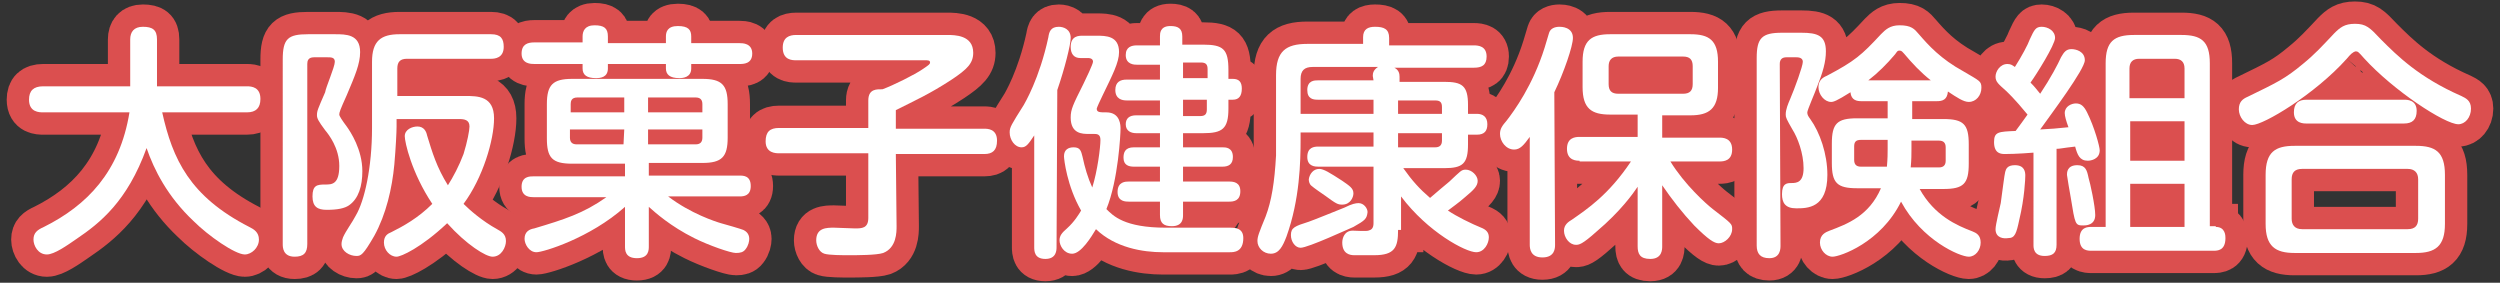
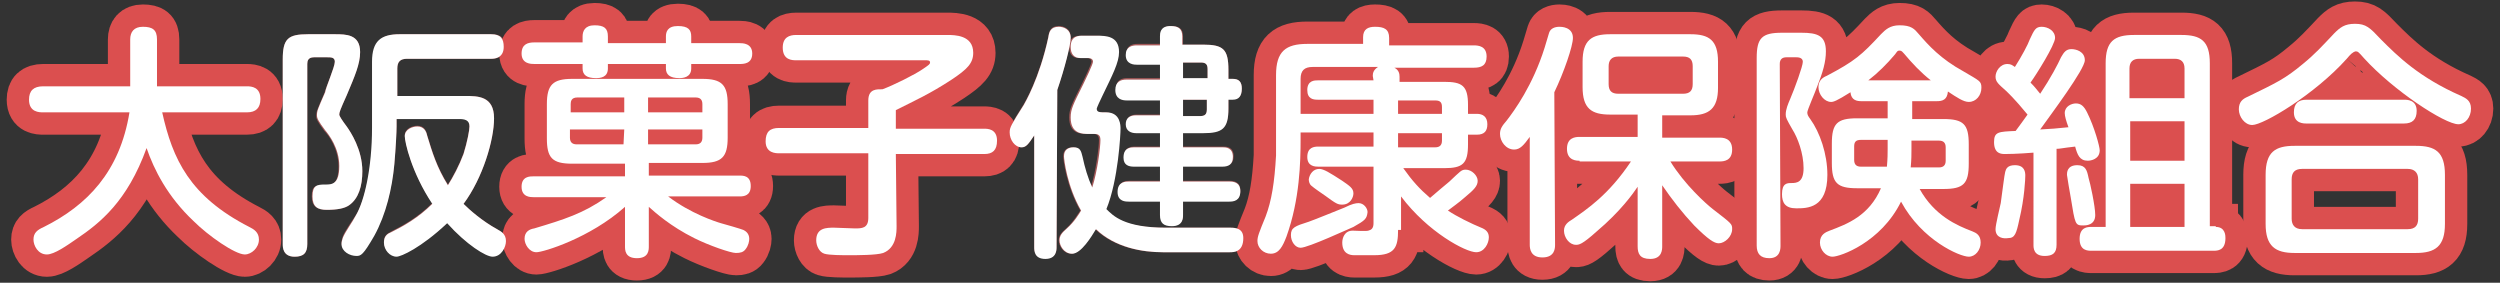
<svg xmlns="http://www.w3.org/2000/svg" version="1.1" id="レイヤー_1" x="0px" y="0px" viewBox="0 0 336 38" style="enable-background:new 0 0 336 38;" xml:space="preserve">
  <rect x="0" y="0" width="336" height="38" fill="#333333" stroke="none" />
  <style type="text/css">
	.st0{fill:#A55858;}
	.st1{fill:#DB4F4F;stroke:#DB4F4F;stroke-width:6;stroke-miterlimit:10;}
	.st2{fill:#FFFFFF;}
</style>
  <g>
    <path class="st0" d="M5.8,15.1c-0.5,0-1.9,0-1.9-1.7c0-1.2,0.6-1.8,1.9-1.8h11.7V5.3c0-1,0.5-1.7,1.7-1.7c1.3,0,2,0.4,2,1.7v6.3   h12.1c0.6,0,1.9,0.1,1.9,1.7c0,1.2-0.6,1.8-1.9,1.8H21.8c1.4,6.3,3.7,11.3,11.7,15.4c0.6,0.3,1.3,0.7,1.3,1.7c0,1.1-1,2-1.9,2   c-1.3,0-4.9-2.5-6.9-4.5c-3.5-3.3-5.3-6.9-6.3-9.8C17,27.1,13.3,30,10.2,32.2c-1.3,0.9-3,2.1-4,2.1c-1.2,0-1.9-1.2-1.9-2   c0-0.9,0.5-1.3,1.4-1.7c5.8-2.9,10.2-7.4,11.5-15.4L5.8,15.1L5.8,15.1z" />
    <path class="st0" d="M38,8c0-2.8,0.7-3.4,3.4-3.4H45c1.5,0,3.4,0,3.4,2.4c0,1.5-0.7,3.2-1.8,5.8c-0.9,2-1,2.3-1,2.6   c0,0.2,0.4,0.8,1,1.6c0.5,0.7,2.1,3.1,2.1,6c0,2-0.5,3.7-1.8,4.6c-0.6,0.4-1.5,0.6-3,0.6c-1.2,0-2-0.4-2-1.8c0-1.5,0.6-1.5,1.7-1.5   c0.9,0,1.9,0,1.9-2.5c0-2.4-1.3-4.2-1.9-4.8c-0.9-1.2-1.1-1.6-1.1-2c0-0.6,0.1-0.8,1.1-3.1C43.8,11.7,45,9,45,8.3   c0-0.6-0.5-0.6-1-0.6h-1.8c-0.8,0-0.9,0.5-0.9,0.9v24.2c0,1.2-0.5,1.7-1.7,1.7c-1.6,0-1.6-1.3-1.6-1.7C38,32.9,38,8,38,8z    M62.5,12.9c1.8,0,3.9,0,3.9,3c0,2.9-1.5,8-4.1,11.5c0.8,0.8,2.5,2.3,4.5,3.4c0.5,0.3,1.2,0.6,1.2,1.5c0,0.8-0.6,2.1-1.8,2.1   c-0.9,0-3.5-1.6-6.1-4.5c-3.5,3.3-6.2,4.5-6.8,4.5c-0.9,0-1.7-0.9-1.7-1.9c0-0.9,0.5-1.1,1-1.4c1.6-0.8,3.6-1.9,5.5-3.8   c-2.8-4.2-3.7-8.3-3.7-9.1c0-0.9,1-1.3,1.7-1.3c0.9,0,1.2,0.7,1.3,1.2c0.7,2.3,1.3,4.3,2.8,6.7c0.7-1.1,1.5-2.6,2.1-4.2   c0.5-1.6,0.8-3.2,0.8-3.7c0-0.9-0.7-1-1.4-1h-8.4v1c0,0.7-0.1,2.8-0.3,5c-0.3,3.2-1.1,6.7-2.7,9.6c-1.5,2.6-1.8,2.7-2.4,2.7   c-0.9,0-2-0.6-2-1.6c0-0.3,0.1-0.6,0.2-0.9c0.4-0.9,1.3-2.1,1.8-2.9c1.2-2,2.2-6.5,2.2-11.9V8.3c0-2.8,1.2-3.7,3.7-3.7h12.3   c1.3,0,1.7,0.6,1.7,1.7c0,1.5-1.2,1.6-1.7,1.6H54.7c-0.9,0-1.3,0.4-1.3,1.3v3.7H62.5z" />
    <path class="st0" d="M87.1,23.5h12.3c0.5,0,1.5,0,1.5,1.4c0,1.3-0.9,1.4-1.5,1.4h-9.6c3,2.3,6.4,3.4,7.1,3.6c0.4,0.1,2.8,0.8,3,0.9   s0.8,0.4,0.8,1.2c0,0.3-0.1,0.9-0.5,1.4c-0.3,0.4-0.7,0.5-1.3,0.5c-0.7,0-3.6-1-5.6-2c-3.2-1.6-5.3-3.4-6.1-4.2V33   c0,0.5,0,1.5-1.6,1.5S84,33.4,84,33v-5.3c-4.7,4.2-11,6.1-11.9,6.1c-1,0-1.6-1.1-1.6-1.8c0-1,0.7-1.3,1.3-1.4c4-1.2,6.6-2,9.7-4.2   h-9.8c-0.4,0-1.6,0-1.6-1.4s1.1-1.4,1.6-1.4H84V22h-7.1c-2.7,0-3.4-0.8-3.4-3.4V14c0-2.6,0.8-3.4,3.4-3.4h17.5   c2.6,0,3.4,0.8,3.4,3.4v4.5c0,2.6-0.8,3.4-3.4,3.4h-7.2L87.1,23.5L87.1,23.5z M78.3,4.9c0-0.7,0.3-1.5,1.6-1.5   c1.3,0,1.8,0.4,1.8,1.5v0.9h7.8V4.9c0-0.6,0.2-1.4,1.6-1.4c1.3,0,1.8,0.5,1.8,1.4v0.9h6.5c0.4,0,1.7,0,1.7,1.4s-1.2,1.4-1.7,1.4   h-6.5v0.6c0,1.2-1.1,1.3-1.6,1.3c-1.3,0-1.8-0.5-1.8-1.3V8.6h-7.8v0.6c0,1.2-1,1.3-1.6,1.3c-1.2,0-1.8-0.4-1.8-1.3V8.6h-6.5   c-0.4,0-1.7,0-1.7-1.4c0-1.3,0.9-1.5,1.7-1.5h6.5V4.9L78.3,4.9z M83.9,15.1v-2h-6.3c-0.8,0-0.9,0.5-0.9,0.9v1.1H83.9L83.9,15.1z    M83.9,17.4h-7.3v1.1c0,0.6,0.3,0.9,0.9,0.9h6.3C83.9,19.4,83.9,17.4,83.9,17.4z M87.1,15.1h7.3V14c0-0.5-0.2-0.9-0.9-0.9h-6.4   V15.1z M87.1,17.4v2h6.4c0.6,0,0.9-0.3,0.9-0.9v-1.1H87.1L87.1,17.4z" />
    <path class="st0" d="M120.5,30.4c0,0.8,0,2.9-1.8,3.6c-0.9,0.3-3.4,0.3-4.7,0.3c-0.7,0-2.6,0-3.2-0.2c-0.7-0.2-1.1-1.1-1.1-1.8   c0-1.7,1.4-1.7,2.4-1.7c0.1,0,2.5,0.1,2.8,0.1c0.9,0,1.8,0,1.8-1.4v-8.7h-12c-0.4,0-1.8,0-1.8-1.6c0-1.3,0.6-1.8,1.8-1.8h12v-3.7   c0-1.6,1.2-1.5,1.9-1.5c1.3-0.5,4.4-2.1,5.4-2.7c0.9-0.6,1-0.7,1-0.9c0-0.3-0.3-0.3-0.7-0.3H107c-0.5,0-1.8,0-1.8-1.6   c0-1.4,0.9-1.7,1.8-1.7h20.3c1,0,3.5,0,3.5,2.4c0,1.3-0.8,2.2-2.9,3.6c-2.9,1.9-4.9,2.8-7.5,4.1v2.5h11.9c0.4,0,1.8,0,1.8,1.6   c0,1.3-0.6,1.8-1.8,1.8h-11.9L120.5,30.4L120.5,30.4z" />
    <path class="st0" d="M142,33.2c0,0.4,0,1.5-1.5,1.5s-1.5-1.1-1.5-1.5v-15c-0.8,1.2-1.1,1.6-1.7,1.6c-0.9,0-1.6-1-1.6-2.1   c0-0.7,0.2-1,1.9-3.7c0.1-0.2,2.1-3.5,3.3-9.1c0.1-0.7,0.3-1.4,1.4-1.4c0.6,0,1.6,0.3,1.6,1.5c0,0.9-0.8,4.1-1.8,7L142,33.2   L142,33.2z M165.3,30.6c0.8,0,1.8,0.1,1.8,1.4c0,1.9-1.3,1.9-1.9,1.9h-9c-2.7,0-6.4-0.6-9-3.1c-0.6,1-2,3.3-3.2,3.3   c-1.1,0-1.7-1.1-1.7-1.8c0-0.6,0.3-1,1-1.6c1-0.9,1.6-2,1.9-2.4c-1.9-3.3-2.3-6.9-2.3-7.3c0-0.9,0.6-1.2,1.3-1.2   c0.9,0,1,0.5,1.1,1.3c0.3,1.4,0.7,2.8,1.3,4.1c0.7-2.2,1.1-5.4,1.1-6.4c0-0.8-0.5-0.8-0.9-0.8h-0.7c-0.8,0-2.4,0-2.4-2.2   c0-1.1,0.3-1.7,1.7-4.5c0.3-0.6,1.3-2.7,1.3-3s-0.2-0.5-0.7-0.5h-1c-0.9,0-1.3-0.6-1.3-1.5c0-1.5,1.1-1.5,1.6-1.5h1.9   c1.1,0,3,0,3,2.2c0,1.4-0.9,3.1-2.2,5.8c-0.3,0.6-0.8,1.6-0.8,1.8c0,0.5,0.4,0.5,1.3,0.5c1.9,0,1.9,1.7,1.9,2.2   c0,0.7-0.3,6.9-1.9,10.8c0.9,0.9,2.4,2.5,8,2.5L165.3,30.6L165.3,30.6z M161.7,6c2.7,0,3.4,0.6,3.4,3.4v1.2h0.6   c0.8,0,1.2,0.4,1.2,1.3c0,1-0.4,1.4-1.2,1.4h-0.6v1.2c0,2.7-0.8,3.3-3.4,3.3H159v1.9h5.4c0.4,0,1.4,0,1.4,1.3c0,1-0.6,1.3-1.4,1.3   H159v2h6.2c0.6,0,1.5,0.1,1.5,1.3c0,1.3-0.9,1.4-1.5,1.4H159v1.8c0,0.4,0,1.5-1.4,1.5c-1.1,0-1.6-0.4-1.6-1.5V27h-4.2   c-0.4,0-1.5,0-1.5-1.3c0-1.4,1.1-1.4,1.5-1.4h4.2v-2h-3.5c-0.7,0-1.4-0.2-1.4-1.2c0-0.7,0.2-1.4,1.4-1.4h3.5v-1.9h-3.2   c-0.7,0-1.4-0.3-1.4-1.2c0-0.8,0.5-1.2,1.4-1.2h3.2v-2.1h-4.5c-0.6,0-1.5-0.2-1.5-1.4c0-1.1,0.7-1.4,1.5-1.4h4.5v-2h-3.1   c-0.3,0-1.5,0-1.5-1.3c0-1.1,0.8-1.3,1.5-1.3h3.1v-1c0-0.4,0-1.4,1.4-1.4c1,0,1.6,0.3,1.6,1.4V6H161.7z M162.3,10.6V9.3   c0-0.6-0.2-0.9-0.9-0.9H159v2.2H162.3L162.3,10.6z M162.3,13.4H159v2.2h2.3c0.6,0,0.9-0.2,0.9-0.9v-1.3H162.3z" />
-     <path class="st0" d="M187.9,30.9c0,2.3-0.4,3.4-3.2,3.4H182c-0.6,0-1.6-0.2-1.6-1.6c0-0.6,0.3-1.6,1.4-1.6c0.3,0,1.9,0.1,2.1,0   c0.4-0.1,0.7-0.3,0.7-1v-7.6h-7.4c-0.4,0-1.4,0-1.4-1.3s0.9-1.4,1.4-1.4h7.4v-2h-9.8v0.9c0,3-0.1,8.1-1.9,13.1   c-0.5,1.3-1,2.3-2.1,2.3c-1,0-1.9-0.8-1.9-1.8c0-0.6,0.2-1.1,1.1-3.3c0.8-2.1,1.2-4.6,1.4-8.2c0-0.8,0-1.9,0-2.3V10   c0-3.2,1.3-4.2,4.2-4.2h7.5V5c0-1.1,0.7-1.4,1.6-1.4c1.2,0,1.9,0.3,1.9,1.5v1H198c0.6,0,1.7,0.1,1.7,1.5c0,1.2-0.7,1.5-1.7,1.5   h-10.7c0.6,0.3,0.7,0.8,0.7,1.2V11h6c2.4,0,3.2,0.5,3.2,3.1v1.2h1.2c0.8,0,1.4,0.4,1.4,1.4c0,0.9-0.4,1.4-1.4,1.4h-1.2v1.3   c0,2.6-0.7,3.2-3.2,3.2h-5.6c1.1,1.7,2.2,2.8,3.6,4c0.8-0.7,2.1-1.8,2.6-2.2c1.5-1.4,1.6-1.5,2.2-1.5c0.8,0,1.6,0.8,1.6,1.5   s-0.5,1.2-1.8,2.2c-0.9,0.8-1.8,1.4-2.3,1.8c1.2,0.8,3,1.6,4.7,2.4c0.6,0.3,0.8,0.7,0.8,1.2c0,0.8-0.6,2-1.7,2   c-1.4,0-6.5-2.7-10.1-7.5L187.9,30.9L187.9,30.9z M181.9,30.4c-0.5,0.2-6.1,2.8-7.1,2.8c-0.7,0-1.3-0.8-1.3-1.6   c0-1,0.5-1.2,2.4-1.8c0.6-0.2,3.8-1.5,4.8-1.9c1-0.5,1.4-0.6,1.9-0.6c0.7,0,1.2,0.7,1.2,1.2C183.7,29.4,183.5,29.6,181.9,30.4    M184.5,10.2c0-0.4,0.1-0.8,0.7-1.2h-8.9c-1.1,0-1.6,0.5-1.6,1.6v4.7h9.8v-1.9H177c-0.6,0-1.4-0.1-1.4-1.3c0-1.3,1-1.3,1.4-1.3h7.5   V10.2L184.5,10.2z M177.3,22.7c0.6,0,1.4,0.5,3.1,1.6c1,0.7,1.5,1,1.5,1.7c0,0.5-0.4,1.5-1.4,1.5c-0.6,0-0.8-0.1-2.3-1.2   c-0.3-0.2-1.6-1.1-1.8-1.3c-0.3-0.2-0.4-0.6-0.4-0.9C176,23.4,176.5,22.7,177.3,22.7 M193.8,15.3v-0.9c0-0.6-0.2-0.9-0.9-0.9h-5   v1.9L193.8,15.3L193.8,15.3z M193.8,17.9h-5.9v2h5c0.6,0,0.9-0.3,0.9-0.9V17.9L193.8,17.9z" />
    <path class="st0" d="M209,32.9c0,0.4,0,1.8-1.6,1.8s-1.7-1.2-1.7-1.8V18.4c-0.8,1.1-1.3,1.7-2.1,1.7c-1.1,0-1.9-1.1-1.9-2.1   c0-0.7,0.3-1.1,0.9-1.9c1-1.3,3.5-4.7,5.1-9.8c0.1-0.3,0.5-1.7,0.6-2c0.2-0.6,0.8-0.8,1.4-0.8c0.2,0,1.9,0,1.9,1.5   c0,1.1-1.2,4.6-2.5,7.3L209,32.9L209,32.9z M212.3,21.6c-0.4,0-1.7,0-1.7-1.5s1.1-1.6,1.7-1.6h7.8v-3h-3.7c-2.5,0-3.7-0.8-3.7-3.7   V8.3c0-2.9,1.2-3.7,3.7-3.7h10.8c2.5,0,3.7,0.8,3.7,3.7v3.5c0,2.8-1.2,3.7-3.7,3.7h-3.8v3h7.7c0.4,0,1.7,0,1.7,1.6   c0,1.5-1.1,1.5-1.7,1.5h-6.6c1.9,3.1,4.8,5.7,5.7,6.4c2.6,2,2.6,2,2.6,2.7c0,1-1,1.9-1.8,1.9c-0.6,0-1.4-0.5-3.3-2.4   c-1.6-1.6-3-3.5-4.3-5.4V33c0,0.4,0,1.7-1.6,1.7c-1.4,0-1.7-0.7-1.7-1.7v-8c-0.6,0.9-2.3,3.3-5.5,6c-2.1,1.7-2.4,1.7-2.8,1.7   c-0.9,0-1.6-1-1.6-1.9c0-0.8,0.6-1.2,1.1-1.5c2-1.4,4.9-3.3,7.9-7.8L212.3,21.6L212.3,21.6z M227.5,8.9c0-0.9-0.4-1.3-1.3-1.3h-8.7   c-0.9,0-1.3,0.5-1.3,1.3v2.4c0,0.9,0.4,1.3,1.3,1.3h8.7c0.9,0,1.3-0.4,1.3-1.3V8.9z" />
    <path class="st0" d="M239.3,33c0,0.4,0,1.7-1.5,1.7c-1.2,0-1.7-0.6-1.7-1.7V7.8c0-2.7,0.7-3.4,3.4-3.4h2.6c2.2,0,3.3,0.4,3.3,2.5   c0,1.4-0.4,2.8-1.2,4.8c-0.2,0.6-1.3,3.1-1.3,3.4s0.1,0.5,0.4,0.9c1.3,1.7,2.3,4.7,2.3,7.5c0,4.5-2.7,4.5-4.2,4.5s-1.9-0.8-1.9-2   c0-1.5,0.7-1.5,1.3-1.5c0.7,0,1.6-0.1,1.6-2c0-2-0.8-4.1-1.4-5.2c-0.8-1.4-0.9-1.5-0.9-2c0-0.7,0.3-1.4,0.6-2.1   c0.6-1.4,1.6-4.4,1.6-4.9c0-0.6-0.7-0.6-0.9-0.6h-1.3c-0.6,0-0.9,0.3-0.9,0.9L239.3,33L239.3,33z M249.6,25.3   c-2.7,0-3.4-0.7-3.4-3.4v-2.6c0-2.7,0.7-3.4,3.4-3.4h4.1v-2.3h-3.5c-0.6,0-1.4-0.1-1.5-1.2c-1.9,1.2-2.3,1.3-2.6,1.3   c-0.9,0-1.7-1-1.7-2.1c0-0.9,0.6-1.3,1.1-1.5c3.8-2,4.7-2.8,7.3-5.6c0.6-0.6,1.1-1.2,2.5-1.2c1.6,0,2,0.5,2.6,1.2   c1.3,1.5,2.9,3.3,6,5c2.2,1.3,2.4,1.3,2.4,2.2c0,1-0.7,1.9-1.7,1.9c-0.7,0-1.6-0.6-2.8-1.4c-0.1,1.1-0.7,1.3-1.5,1.3H257V16h4.2   c2.7,0,3.4,0.7,3.4,3.4V22c0,2.7-0.7,3.4-3.4,3.4H258c2,3.6,5,4.9,7.1,5.7c0.5,0.2,1.1,0.5,1.1,1.5s-0.7,1.9-1.6,1.9   c-1.1,0-6.3-2.2-9.1-7.4c-2.7,5.5-8.2,7.4-9.2,7.4c-0.9,0-1.6-0.9-1.6-1.9c0-1.1,0.8-1.4,1.3-1.5c2.4-0.9,5.4-2,6.9-5.7   C252.8,25.3,249.6,25.3,249.6,25.3z M253.7,18.8h-3.6c-0.7,0-0.9,0.3-0.9,0.9v1.9c0,0.6,0.3,0.9,0.9,0.9h3.5   c0.1-1.1,0.1-1.8,0.1-2.4V18.8z M259.5,10.8c-1.4-1.1-2.5-2.3-3.6-3.6c-0.2-0.2-0.3-0.4-0.6-0.4s-0.3,0.1-0.6,0.5   c-1.1,1.3-2.3,2.5-3.6,3.5H259.5z M256.9,20.1c0,0.7,0,1.3-0.1,2.4h3.8c0.6,0,0.9-0.3,0.9-0.9v-1.9c0-0.6-0.3-0.9-0.9-0.9h-3.7   L256.9,20.1L256.9,20.1z" />
    <path class="st0" d="M273.5,20.5c-2.4,0.2-3.9,0.2-4,0.2c-0.5,0-1.5,0-1.5-1.6c0-1.4,0.6-1.4,2.9-1.5c0.5-0.7,1.2-1.6,1.6-2.2   c-1.8-2.2-2.7-3-2.9-3.2c-1-0.9-1.4-1.2-1.4-1.9s0.6-1.7,1.6-1.7c0.5,0,0.7,0.2,1,0.4c0.9-1.4,1.8-3.1,2-3.7   c0.6-1.3,0.8-1.7,1.6-1.7c0.8,0,1.8,0.5,1.8,1.5c0,0.9-2.5,4.9-3.3,6c0.7,0.7,0.7,0.8,1.3,1.5c1.4-2.1,2.4-4,2.8-4.8   c0.4-0.7,0.7-1.1,1.4-1.1c0.6,0,1.8,0.3,1.8,1.5s-4.5,7.2-6,9.3c1.8-0.1,2-0.1,3.8-0.3c-0.3-0.8-0.5-1.5-0.5-1.9   c0-0.9,0.9-1.3,1.5-1.3c0.7,0,1.1,0.4,1.5,1.2c1,2.1,1.8,4.6,1.8,5.2c0,1.2-1.1,1.4-1.6,1.4c-1.1,0-1.4-0.8-1.7-1.9   c-1.9,0.2-2,0.3-2.5,0.3V33c0,1.1-0.5,1.5-1.6,1.5c-1.5,0-1.5-1.1-1.5-1.5L273.5,20.5L273.5,20.5z M268.2,30.8c0-0.6,0.6-3,0.7-3.5   c0.2-1.4,0.5-3.9,0.6-4.2c0.1-0.4,0.3-0.9,1.3-0.9c1.3,0,1.4,0.9,1.4,1.4c0,0.4-0.1,3-0.8,5.9c-0.4,1.9-0.6,2.5-1.5,2.5   C269.3,32.1,268.2,32,268.2,30.8 M279.2,22.2c1.1,0,1.3,0.7,1.5,1.7c0.2,0.6,0.9,3.8,0.9,5c0,1.4-1.3,1.4-1.6,1.4   c-1.1,0-1.1-0.1-1.7-3.8c-0.1-0.5-0.5-2.9-0.5-3C277.8,23.2,277.8,22.2,279.2,22.2 M297.8,30.4c1.3,0,1.3,1.2,1.3,1.5   c0,1.7-1.1,1.7-1.6,1.7h-16.4c-0.5,0-1.5,0-1.5-1.6s1.1-1.6,1.5-1.6h2V8.5c0-2.9,1.1-3.8,3.8-3.8h6.4c2.6,0,3.8,0.8,3.8,3.8v22h0.7   V30.4z M293.6,13.2v-4c0-0.9-0.5-1.3-1.3-1.3h-4.8c-0.8,0-1.3,0.4-1.3,1.3v4H293.6z M293.6,16.3h-7.3v5.4h7.3V16.3z M293.6,24.7   h-7.3v5.8h7.3V24.7z" />
    <path class="st0" d="M315.4,7.9c-4.3,4.8-11.2,8.9-12.7,8.9c-1,0-1.8-1.1-1.8-2.1s0.5-1.4,1.1-1.6c3.9-1.9,5-2.4,7.4-4.4   c1.5-1.3,2.6-2.4,4.2-4.1c0.8-0.8,1.4-1.3,2.8-1.3c1.5,0,2,0.5,3.5,2.1c2.2,2.2,5.1,5.1,10.8,7.6c0.6,0.3,1.3,0.6,1.3,1.7   c0,1.2-0.8,2.2-1.7,2.2c-1.9,0-8.7-4.5-12.7-8.9c-0.7-0.8-0.8-0.9-1.1-0.9C316.2,7,315.9,7.3,315.4,7.9 M328.6,30.1   c0,3-1.3,3.9-3.9,3.9h-16.3c-2.6,0-3.9-0.9-3.9-3.9v-6.6c0-3.1,1.3-3.9,3.9-3.9h16.3c2.6,0,3.9,0.8,3.9,3.9V30.1z M325,24.1   c0-0.9-0.5-1.4-1.4-1.4h-14.2c-1,0-1.4,0.5-1.4,1.4v5.4c0,0.8,0.4,1.4,1.4,1.4h14.2c1,0,1.4-0.5,1.4-1.4V24.1z M323.1,13.4   c0.4,0,1.7,0,1.7,1.5c0,1.2-0.6,1.7-1.7,1.7H310c-0.4,0-1.7,0-1.7-1.5c0-1.2,0.6-1.7,1.7-1.7C310,13.4,323.1,13.4,323.1,13.4z" />
  </g>
  <g>
    <path class="st1" d="M5.8,15.1c-0.5,0-1.9,0-1.9-1.7c0-1.2,0.6-1.8,1.9-1.8h11.7V5.3c0-1,0.5-1.7,1.7-1.7c1.3,0,1.9,0.4,1.9,1.7   v6.3h12.1c0.6,0,1.8,0.1,1.8,1.7c0,1.2-0.6,1.8-1.8,1.8H21.8c1.4,6.3,3.7,11.3,11.7,15.4c0.6,0.3,1.3,0.7,1.3,1.7c0,1.1-1,2-1.9,2   c-1.3,0-4.9-2.5-6.9-4.5c-3.5-3.3-5.3-6.9-6.3-9.8c-2.6,7.2-6.3,10.1-9.4,12.2c-1.3,0.9-3,2.1-4,2.1c-1.2,0-1.8-1.2-1.8-2   c0-0.9,0.5-1.3,1.4-1.7c5.8-2.9,10.2-7.4,11.5-15.4H5.8z" />
-     <path class="st1" d="M38,8c0-2.8,0.7-3.4,3.4-3.4H45c1.5,0,3.4,0,3.4,2.4c0,1.6-0.7,3.2-1.8,5.8c-0.9,2-1,2.3-1,2.6   c0,0.2,0.4,0.8,1,1.6c0.5,0.7,2.1,3.1,2.1,6c0,2-0.5,3.7-1.8,4.6c-0.6,0.4-1.5,0.6-3,0.6c-1.2,0-1.9-0.4-1.9-1.8   c0-1.5,0.6-1.6,1.7-1.6c0.9,0,1.9,0,1.9-2.5c0-2.4-1.4-4.2-1.9-4.8c-0.9-1.2-1.1-1.6-1.1-2c0-0.6,0.1-0.8,1.1-3.1   C43.8,11.7,45,9,45,8.3c0-0.6-0.5-0.6-1-0.6h-1.8c-0.8,0-0.9,0.5-0.9,0.9v24.2c0,1.2-0.5,1.7-1.7,1.7c-1.6,0-1.6-1.3-1.6-1.7V8z    M62.5,12.9c1.7,0,3.9,0,3.9,3c0,2.9-1.5,8-4.1,11.5c0.8,0.8,2.5,2.3,4.5,3.4c0.5,0.3,1.2,0.6,1.2,1.6c0,0.8-0.6,2.1-1.8,2.1   c-0.9,0-3.5-1.6-6.1-4.5c-3.5,3.3-6.2,4.5-6.8,4.5c-0.9,0-1.7-0.9-1.7-1.9c0-0.9,0.5-1.2,1-1.4c1.6-0.8,3.6-1.9,5.5-3.8   c-2.8-4.2-3.7-8.3-3.7-9.1c0-0.9,1-1.3,1.7-1.3c0.9,0,1.2,0.7,1.3,1.2c0.7,2.3,1.3,4.3,2.8,6.7c0.7-1.1,1.5-2.6,2.1-4.2   c0.5-1.6,0.8-3.2,0.8-3.7c0-0.9-0.7-1-1.4-1h-8.4v1c0,0.7-0.1,2.8-0.3,5.1c-0.3,3.2-1.1,6.7-2.7,9.6c-1.5,2.6-1.8,2.7-2.4,2.7   c-0.9,0-2-0.6-2-1.6c0-0.3,0.1-0.6,0.2-0.9c0.4-0.9,1.3-2.1,1.7-2.9C49,27,50,22.5,50,17.2V8.3c0-2.8,1.2-3.7,3.7-3.7H66   c1.3,0,1.7,0.6,1.7,1.7c0,1.5-1.2,1.6-1.7,1.6H54.7c-0.9,0-1.3,0.4-1.3,1.3v3.7H62.5z" />
    <path class="st1" d="M87.1,23.6h12.3c0.5,0,1.5,0,1.5,1.4c0,1.3-0.9,1.4-1.5,1.4h-9.6c3,2.3,6.4,3.4,7.1,3.6c0.4,0.1,2.8,0.8,3,0.9   s0.8,0.4,0.8,1.2c0,0.3-0.1,0.9-0.5,1.4c-0.3,0.4-0.7,0.5-1.3,0.5c-0.7,0-3.6-1-5.6-2c-3.2-1.6-5.2-3.4-6.1-4.2v5.3   c0,0.5,0,1.6-1.6,1.6S84,33.6,84,33.1v-5.3c-4.7,4.2-11,6.1-11.9,6.1c-1,0-1.6-1.1-1.6-1.8c0-1,0.7-1.3,1.3-1.4   c4-1.2,6.6-2,9.7-4.2h-9.8c-0.4,0-1.6,0-1.6-1.4s1.1-1.4,1.6-1.4H84V22h-7.1c-2.7,0-3.4-0.8-3.4-3.4V14c0-2.6,0.8-3.4,3.4-3.4h17.5   c2.6,0,3.4,0.8,3.4,3.4v4.5c0,2.6-0.8,3.4-3.4,3.4h-7.2v1.7H87.1z M78.3,4.9c0-0.7,0.3-1.5,1.6-1.5c1.3,0,1.8,0.4,1.8,1.5v0.9h7.8   V4.9c0-0.6,0.2-1.4,1.6-1.4s1.8,0.5,1.8,1.4v0.9h6.5c0.4,0,1.7,0,1.7,1.4s-1.2,1.4-1.7,1.4h-6.5v0.6c0,1.2-1.1,1.3-1.6,1.3   c-1.3,0-1.8-0.5-1.8-1.3V8.6h-7.8v0.6c0,1.2-1,1.3-1.6,1.3c-1.2,0-1.8-0.4-1.8-1.3V8.6h-6.5c-0.4,0-1.7,0-1.7-1.4   c0-1.3,0.9-1.5,1.7-1.5h6.5V4.9z M83.9,15.1v-2h-6.3c-0.8,0-0.9,0.5-0.9,0.9v1.1H83.9z M83.9,17.4h-7.3v1.1c0,0.6,0.3,0.9,0.9,0.9   h6.3L83.9,17.4L83.9,17.4z M87.1,15.1h7.3V14c0-0.5-0.2-0.9-0.9-0.9h-6.4V15.1z M87.1,17.4v2h6.4c0.6,0,0.9-0.3,0.9-0.9v-1.1H87.1z   " />
    <path class="st1" d="M120.5,30.4c0,0.8,0,2.9-1.8,3.6c-0.9,0.3-3.4,0.3-4.7,0.3c-0.7,0-2.6,0-3.2-0.2c-0.7-0.2-1.1-1.1-1.1-1.8   c0-1.7,1.4-1.7,2.4-1.7c0.1,0,2.5,0.1,2.8,0.1c0.9,0,1.8,0,1.8-1.4v-8.7h-12c-0.4,0-1.8,0-1.8-1.6c0-1.3,0.6-1.8,1.8-1.8h12v-3.7   c0-1.6,1.2-1.5,1.9-1.5c1.4-0.5,4.4-2,5.4-2.7c0.9-0.6,1-0.7,1-0.9c0-0.3-0.3-0.3-0.7-0.3H107c-0.5,0-1.8,0-1.8-1.7   c0-1.4,0.9-1.7,1.8-1.7h20.3c1,0,3.5,0,3.5,2.4c0,1.4-0.8,2.2-2.9,3.6c-2.9,1.9-4.9,2.8-7.5,4.1v2.5h11.9c0.4,0,1.7,0,1.7,1.6   c0,1.3-0.6,1.8-1.7,1.8h-11.9L120.5,30.4L120.5,30.4z" />
-     <path class="st1" d="M142,33.2c0,0.4,0,1.6-1.5,1.6s-1.5-1.1-1.5-1.6v-15c-0.8,1.2-1.1,1.6-1.7,1.6c-0.9,0-1.6-1-1.6-2   c0-0.7,0.2-1,1.9-3.7c0.1-0.2,2.1-3.5,3.3-9.1c0.1-0.7,0.3-1.4,1.4-1.4c0.6,0,1.6,0.3,1.6,1.5c0,0.9-0.8,4.1-1.8,7L142,33.2   L142,33.2z M165.3,30.6c0.8,0,1.8,0.1,1.8,1.4c0,1.9-1.3,1.9-1.8,1.9h-9c-2.7,0-6.4-0.6-9-3.1c-0.6,1-2,3.3-3.2,3.3   c-1.1,0-1.7-1.1-1.7-1.8c0-0.6,0.3-1,1-1.6c1-0.9,1.6-1.9,1.9-2.4c-1.9-3.3-2.3-6.9-2.3-7.3c0-0.9,0.6-1.2,1.3-1.2   c0.9,0,1,0.5,1.2,1.3c0.3,1.4,0.7,2.8,1.3,4.1c0.7-2.2,1.1-5.4,1.1-6.4c0-0.8-0.5-0.8-0.9-0.8h-0.7c-0.8,0-2.4,0-2.4-2.2   c0-1.1,0.3-1.7,1.7-4.5c0.3-0.6,1.3-2.7,1.3-3s-0.2-0.5-0.7-0.5h-1c-0.9,0-1.3-0.6-1.3-1.5c0-1.5,1.1-1.5,1.6-1.5h1.9   c1.2,0,3,0,3,2.2c0,1.4-0.9,3.1-2.2,5.8c-0.3,0.6-0.8,1.7-0.8,1.8c0,0.5,0.4,0.5,1.3,0.5c1.9,0,1.9,1.8,1.9,2.2   c0,0.7-0.3,6.9-1.9,10.8c0.9,0.9,2.4,2.5,8,2.5C156.7,30.6,165.3,30.6,165.3,30.6z M161.7,6c2.7,0,3.4,0.6,3.4,3.4v1.2h0.6   c0.8,0,1.2,0.4,1.2,1.3c0,1-0.4,1.5-1.2,1.5h-0.6v1.2c0,2.7-0.8,3.3-3.4,3.3H159v1.9h5.3c0.4,0,1.4,0,1.4,1.3c0,1-0.6,1.3-1.4,1.3   H159v2h6.2c0.6,0,1.5,0.1,1.5,1.3c0,1.3-0.9,1.4-1.5,1.4H159v1.8c0,0.4,0,1.5-1.5,1.5c-1.1,0-1.6-0.4-1.6-1.5v-1.8h-4.2   c-0.4,0-1.5,0-1.5-1.3c0-1.4,1.1-1.4,1.5-1.4h4.2v-2h-3.5c-0.7,0-1.4-0.2-1.4-1.2c0-0.7,0.2-1.4,1.4-1.4h3.5v-1.9h-3.2   c-0.7,0-1.4-0.3-1.4-1.2c0-0.8,0.5-1.2,1.4-1.2h3.2v-2h-4.5c-0.6,0-1.5-0.2-1.5-1.4c0-1.1,0.7-1.4,1.5-1.4h4.5v-2h-3.1   c-0.3,0-1.5,0-1.5-1.3c0-1.1,0.8-1.3,1.5-1.3h3.1V4.9c0-0.4,0-1.4,1.4-1.4c1,0,1.6,0.3,1.6,1.4V6H161.7z M162.3,10.6V9.3   c0-0.6-0.2-0.9-0.9-0.9H159v2.1h3.3V10.6z M162.3,13.4H159v2.2h2.3c0.6,0,0.9-0.2,0.9-0.9v-1.3H162.3z" />
    <path class="st1" d="M187.9,30.9c0,2.3-0.4,3.4-3.2,3.4H182c-0.6,0-1.6-0.2-1.6-1.7c0-0.6,0.3-1.6,1.4-1.6c0.3,0,1.8,0.1,2.1,0   c0.4-0.1,0.7-0.3,0.7-1v-7.6h-7.4c-0.4,0-1.5,0-1.5-1.3s0.9-1.4,1.5-1.4h7.4v-1.9h-9.8v0.9c0,3-0.1,8.1-1.9,13.1   c-0.5,1.3-1,2.3-2.1,2.3c-1,0-1.8-0.8-1.8-1.7c0-0.6,0.2-1.1,1.1-3.3c0.8-2.1,1.2-4.6,1.4-8.2c0-0.8,0-1.9,0-2.3v-8.5   c0-3.2,1.3-4.2,4.2-4.2h7.5V5c0-1.1,0.7-1.4,1.6-1.4c1.2,0,1.9,0.3,1.9,1.5v1h11.4c0.6,0,1.7,0.1,1.7,1.5c0,1.2-0.7,1.5-1.7,1.5   h-10.7c0.6,0.3,0.7,0.8,0.7,1.2V11h6c2.4,0,3.2,0.5,3.2,3.1v1.2h1.2c0.8,0,1.4,0.4,1.4,1.4c0,0.9-0.4,1.4-1.4,1.4h-1.2v1.3   c0,2.6-0.7,3.2-3.2,3.2h-5.5c1.2,1.7,2.2,2.8,3.6,4c0.8-0.7,2-1.7,2.6-2.2c1.5-1.4,1.6-1.6,2.2-1.6c0.8,0,1.6,0.8,1.6,1.5   s-0.5,1.2-1.7,2.2c-0.9,0.8-1.8,1.4-2.3,1.8c1.2,0.8,3,1.7,4.7,2.4c0.6,0.3,0.8,0.7,0.8,1.2c0,0.8-0.6,2-1.7,2   c-1.4,0-6.5-2.7-10.1-7.5v4.5H187.9z M181.9,30.5c-0.5,0.2-6.1,2.8-7.1,2.8c-0.7,0-1.3-0.8-1.3-1.7c0-1,0.5-1.2,2.4-1.8   c0.6-0.2,3.8-1.5,4.8-1.9c1-0.5,1.5-0.6,1.9-0.6c0.7,0,1.2,0.7,1.2,1.2C183.7,29.4,183.5,29.6,181.9,30.5 M184.5,10.2   c0-0.4,0.1-0.8,0.7-1.2h-8.8c-1.1,0-1.6,0.5-1.6,1.6v4.7h9.8v-1.9h-7.5c-0.6,0-1.4-0.1-1.4-1.3c0-1.3,1-1.3,1.4-1.3h7.5L184.5,10.2   L184.5,10.2z M177.3,22.7c0.6,0,1.4,0.5,3.1,1.6c1,0.7,1.5,1,1.5,1.7c0,0.5-0.4,1.5-1.5,1.5c-0.6,0-0.8-0.1-2.3-1.2   c-0.3-0.2-1.6-1.1-1.8-1.3c-0.3-0.2-0.4-0.6-0.4-0.9C176,23.4,176.5,22.7,177.3,22.7 M193.8,15.3v-0.9c0-0.6-0.2-0.9-0.9-0.9h-5   v1.8C187.9,15.3,193.8,15.3,193.8,15.3z M193.8,17.9h-5.9v1.9h5c0.6,0,0.9-0.3,0.9-0.9V17.9z" />
    <path class="st1" d="M209,32.9c0,0.4,0,1.7-1.7,1.7c-1.6,0-1.7-1.2-1.7-1.7V18.4c-0.8,1.1-1.3,1.7-2.1,1.7c-1.1,0-1.9-1.1-1.9-2.1   c0-0.7,0.3-1.1,0.9-1.8c1-1.3,3.5-4.7,5.1-9.8c0.1-0.3,0.5-1.7,0.6-2c0.2-0.6,0.8-0.8,1.4-0.8c0.2,0,1.8,0,1.8,1.5   c0,1.1-1.2,4.6-2.5,7.3L209,32.9L209,32.9z M212.3,21.6c-0.4,0-1.7,0-1.7-1.6c0-1.5,1.1-1.6,1.7-1.6h7.8v-3h-3.7   c-2.5,0-3.7-0.8-3.7-3.7V8.3c0-2.9,1.2-3.7,3.7-3.7h10.8c2.5,0,3.7,0.8,3.7,3.7v3.5c0,2.8-1.2,3.7-3.7,3.7h-3.8v3h7.7   c0.4,0,1.7,0,1.7,1.6c0,1.5-1.1,1.6-1.7,1.6h-6.6c1.9,3.1,4.8,5.7,5.7,6.4c2.6,2,2.6,2,2.6,2.7c0,1-1,1.9-1.8,1.9   c-0.6,0-1.4-0.5-3.3-2.4c-1.6-1.7-3-3.5-4.3-5.4v8.2c0,0.4,0,1.7-1.6,1.7c-1.4,0-1.7-0.7-1.7-1.7v-8c-0.6,0.9-2.3,3.3-5.5,6   c-2,1.8-2.4,1.8-2.8,1.8c-0.9,0-1.6-1-1.6-1.9c0-0.8,0.6-1.2,1.1-1.5c2-1.4,4.9-3.3,7.9-7.8h-6.9V21.6z M227.5,8.9   c0-0.9-0.4-1.3-1.3-1.3h-8.7c-0.9,0-1.3,0.5-1.3,1.3v2.4c0,0.9,0.4,1.3,1.3,1.3h8.7c0.9,0,1.3-0.4,1.3-1.3V8.9z" />
    <path class="st1" d="M239.3,33c0,0.4,0,1.7-1.5,1.7c-1.2,0-1.7-0.6-1.7-1.7V7.8c0-2.7,0.7-3.4,3.4-3.4h2.6c2.2,0,3.3,0.4,3.3,2.5   c0,1.4-0.4,2.8-1.2,4.8c-0.2,0.6-1.3,3.1-1.3,3.4c0,0.3,0.1,0.5,0.4,0.9c1.3,1.8,2.3,4.7,2.3,7.5c0,4.5-2.7,4.5-4.2,4.5   s-1.9-0.8-1.9-1.9c0-1.5,0.7-1.5,1.3-1.5c0.7,0,1.6-0.1,1.6-2c0-2-0.8-4.1-1.5-5.2c-0.8-1.4-0.9-1.6-0.9-2c0-0.7,0.3-1.4,0.6-2.1   c0.6-1.4,1.7-4.4,1.7-5s-0.7-0.6-0.9-0.6h-1.3c-0.6,0-0.9,0.3-0.9,0.9L239.3,33L239.3,33z M249.6,25.3c-2.7,0-3.4-0.7-3.4-3.4v-2.6   c0-2.7,0.7-3.4,3.4-3.4h4.1v-2.3h-3.5c-0.6,0-1.4-0.1-1.5-1.2c-1.9,1.2-2.3,1.3-2.6,1.3c-0.9,0-1.7-1-1.7-2c0-0.9,0.6-1.3,1.1-1.5   c3.8-2,4.7-2.8,7.3-5.6c0.6-0.6,1.2-1.2,2.5-1.2c1.6,0,2,0.5,2.6,1.2c1.3,1.5,2.9,3.3,6,5c2.2,1.3,2.4,1.3,2.4,2.2   c0,1-0.7,1.9-1.7,1.9c-0.7,0-1.6-0.6-2.8-1.4c-0.1,1.1-0.7,1.3-1.5,1.3H257V16h4.2c2.7,0,3.4,0.7,3.4,3.4V22c0,2.7-0.7,3.4-3.4,3.4   H258c2,3.6,5,4.9,7.1,5.7c0.5,0.2,1.1,0.5,1.1,1.5s-0.7,1.9-1.6,1.9c-1.2,0-6.3-2.2-9.1-7.4c-2.7,5.5-8.2,7.4-9.2,7.4   c-0.9,0-1.7-0.9-1.7-1.9c0-1.1,0.8-1.4,1.3-1.6c2.4-0.9,5.3-2,6.9-5.7H249.6z M253.7,18.8h-3.6c-0.7,0-0.9,0.3-0.9,0.9v1.8   c0,0.6,0.3,0.9,0.9,0.9h3.5c0.1-1.1,0.1-1.8,0.1-2.4V18.8z M259.5,10.8c-1.4-1.1-2.5-2.3-3.6-3.6c-0.2-0.2-0.3-0.4-0.6-0.4   s-0.3,0.1-0.6,0.5c-1.1,1.3-2.3,2.5-3.6,3.5H259.5z M256.9,20.1c0,0.7,0,1.3-0.1,2.4h3.8c0.6,0,0.9-0.3,0.9-0.9v-1.8   c0-0.6-0.3-0.9-0.9-0.9h-3.7L256.9,20.1L256.9,20.1z" />
    <path class="st1" d="M273.5,20.5c-2.4,0.2-3.9,0.2-4,0.2c-0.5,0-1.5,0-1.5-1.6c0-1.4,0.6-1.4,2.9-1.5c0.5-0.7,1.2-1.6,1.6-2.2   c-1.8-2.2-2.7-3-2.9-3.2c-1-0.9-1.4-1.2-1.4-1.9s0.6-1.7,1.6-1.7c0.5,0,0.7,0.2,1,0.4c0.9-1.4,1.8-3.1,2-3.7   c0.6-1.3,0.8-1.7,1.6-1.7c0.8,0,1.8,0.5,1.8,1.5c0,0.9-2.5,4.9-3.3,6c0.7,0.7,0.7,0.8,1.3,1.5c1.4-2.1,2.4-4,2.8-4.9   c0.4-0.7,0.7-1.1,1.4-1.1c0.6,0,1.8,0.3,1.8,1.5s-4.5,7.2-6,9.3c1.7-0.1,1.9-0.1,3.8-0.3c-0.3-0.8-0.5-1.5-0.5-1.9   c0-0.9,0.9-1.3,1.5-1.3c0.7,0,1.1,0.4,1.5,1.2c1,2,1.7,4.6,1.7,5.1c0,1.2-1.2,1.4-1.6,1.4c-1.1,0-1.4-0.8-1.7-1.9   c-1.8,0.2-2,0.3-2.5,0.3v12.9c0,1.1-0.5,1.5-1.6,1.5c-1.5,0-1.5-1.1-1.5-1.5V20.5H273.5z M268.2,30.8c0-0.6,0.6-3,0.7-3.5   c0.2-1.4,0.5-3.9,0.6-4.2c0.1-0.4,0.3-0.9,1.3-0.9c1.3,0,1.4,0.9,1.4,1.4c0,0.4-0.1,3-0.8,5.9c-0.4,1.9-0.6,2.5-1.5,2.5   C269.3,32.1,268.2,32,268.2,30.8 M279.2,22.2c1.1,0,1.3,0.7,1.5,1.7c0.2,0.6,0.9,3.8,0.9,5c0,1.4-1.3,1.4-1.6,1.4   c-1.1,0-1.1-0.1-1.7-3.8c-0.1-0.5-0.5-2.9-0.5-3C277.8,23.2,277.8,22.2,279.2,22.2 M297.8,30.5c1.3,0,1.3,1.2,1.3,1.5   c0,1.7-1.1,1.7-1.6,1.7h-16.4c-0.5,0-1.6,0-1.6-1.6c0-1.6,1.1-1.6,1.6-1.6h1.9v-22c0-2.9,1.1-3.8,3.8-3.8h6.4   c2.6,0,3.8,0.8,3.8,3.8v21.9h0.8V30.5z M293.6,13.2v-4c0-0.9-0.5-1.3-1.3-1.3h-4.8c-0.8,0-1.3,0.4-1.3,1.3v4H293.6z M293.6,16.3   h-7.3v5.3h7.3V16.3z M293.6,24.7h-7.3v5.8h7.3V24.7z" />
    <path class="st1" d="M315.4,7.9c-4.3,4.8-11.2,8.9-12.7,8.9c-1,0-1.8-1.1-1.8-2.1s0.5-1.4,1.2-1.7c3.9-1.9,5-2.4,7.4-4.4   c1.6-1.3,2.6-2.4,4.2-4.1c0.8-0.8,1.4-1.3,2.8-1.3c1.5,0,2,0.5,3.5,2.1c2.2,2.2,5.1,5.1,10.8,7.6c0.6,0.3,1.3,0.6,1.3,1.7   c0,1.2-0.8,2.1-1.7,2.1c-1.8,0-8.7-4.5-12.7-8.9c-0.7-0.8-0.8-0.9-1.1-0.9C316.2,7,315.9,7.3,315.4,7.9 M328.6,30.1   c0,3-1.3,3.9-3.9,3.9h-16.3c-2.6,0-3.9-0.9-3.9-3.9v-6.6c0-3.1,1.3-3.9,3.9-3.9h16.3c2.6,0,3.9,0.8,3.9,3.9V30.1z M325,24.1   c0-0.9-0.5-1.4-1.4-1.4h-14.2c-1,0-1.4,0.5-1.4,1.4v5.3c0,0.8,0.4,1.4,1.4,1.4h14.2c1,0,1.4-0.5,1.4-1.4V24.1z M323.1,13.4   c0.4,0,1.7,0,1.7,1.5c0,1.2-0.6,1.7-1.7,1.7H310c-0.4,0-1.7,0-1.7-1.5c0-1.2,0.6-1.7,1.7-1.7C310,13.4,323.1,13.4,323.1,13.4z" />
  </g>
  <g>
    <path class="st2" d="M5.8,15.1c-0.5,0-1.9,0-1.9-1.7c0-1.2,0.6-1.8,1.9-1.8h11.7V5.3c0-1,0.5-1.7,1.7-1.7c1.3,0,1.9,0.4,1.9,1.7   v6.3h12.1c0.6,0,1.8,0.1,1.8,1.7c0,1.2-0.6,1.8-1.8,1.8H21.8c1.4,6.3,3.7,11.3,11.7,15.4c0.6,0.3,1.3,0.7,1.3,1.7c0,1.1-1,2-1.9,2   c-1.3,0-4.9-2.5-6.9-4.5c-3.5-3.3-5.3-6.9-6.3-9.8c-2.6,7.2-6.3,10.1-9.4,12.2c-1.3,0.9-3,2.1-4,2.1c-1.2,0-1.8-1.2-1.8-2   c0-0.9,0.5-1.3,1.4-1.7c5.8-2.9,10.2-7.4,11.5-15.4H5.8z" />
    <path class="st2" d="M38,8c0-2.8,0.7-3.4,3.4-3.4H45c1.5,0,3.4,0,3.4,2.4c0,1.6-0.7,3.2-1.8,5.8c-0.9,2-1,2.3-1,2.6   c0,0.2,0.4,0.8,1,1.6c0.5,0.7,2.1,3.1,2.1,6c0,2-0.5,3.7-1.8,4.6c-0.6,0.4-1.5,0.6-3,0.6c-1.2,0-1.9-0.4-1.9-1.8   c0-1.5,0.6-1.6,1.7-1.6c0.9,0,1.9,0,1.9-2.5c0-2.4-1.4-4.2-1.9-4.8c-0.9-1.2-1.1-1.6-1.1-2c0-0.6,0.1-0.8,1.1-3.1   C43.8,11.7,45,9,45,8.3c0-0.6-0.5-0.6-1-0.6h-1.8c-0.8,0-0.9,0.5-0.9,0.9v24.2c0,1.2-0.5,1.7-1.7,1.7c-1.6,0-1.6-1.3-1.6-1.7V8z    M62.5,12.9c1.7,0,3.9,0,3.9,3c0,2.9-1.5,8-4.1,11.5c0.8,0.8,2.5,2.3,4.5,3.4c0.5,0.3,1.2,0.6,1.2,1.6c0,0.8-0.6,2.1-1.8,2.1   c-0.9,0-3.5-1.6-6.1-4.5c-3.5,3.3-6.2,4.5-6.8,4.5c-0.9,0-1.7-0.9-1.7-1.9c0-0.9,0.5-1.2,1-1.4c1.6-0.8,3.6-1.9,5.5-3.8   c-2.8-4.2-3.7-8.3-3.7-9.1c0-0.9,1-1.3,1.7-1.3c0.9,0,1.2,0.7,1.3,1.2c0.7,2.3,1.3,4.3,2.8,6.7c0.7-1.1,1.5-2.6,2.1-4.2   c0.5-1.6,0.8-3.2,0.8-3.7c0-0.9-0.7-1-1.4-1h-8.4v1c0,0.7-0.1,2.8-0.3,5.1c-0.3,3.2-1.1,6.7-2.7,9.6c-1.5,2.6-1.8,2.7-2.4,2.7   c-0.9,0-2-0.6-2-1.6c0-0.3,0.1-0.6,0.2-0.9c0.4-0.9,1.3-2.1,1.7-2.9C49,27,50,22.5,50,17.2V8.3c0-2.8,1.2-3.7,3.7-3.7H66   c1.3,0,1.7,0.6,1.7,1.7c0,1.5-1.2,1.6-1.7,1.6H54.7c-0.9,0-1.3,0.4-1.3,1.3v3.7H62.5z" />
    <path class="st2" d="M87.1,23.6h12.3c0.5,0,1.5,0,1.5,1.4c0,1.3-0.9,1.4-1.5,1.4h-9.6c3,2.3,6.4,3.4,7.1,3.6c0.4,0.1,2.8,0.8,3,0.9   s0.8,0.4,0.8,1.2c0,0.3-0.1,0.9-0.5,1.4c-0.3,0.4-0.7,0.5-1.3,0.5c-0.7,0-3.6-1-5.6-2c-3.2-1.6-5.2-3.4-6.1-4.2v5.3   c0,0.5,0,1.6-1.6,1.6S84,33.6,84,33.1v-5.3c-4.7,4.2-11,6.1-11.9,6.1c-1,0-1.6-1.1-1.6-1.8c0-1,0.7-1.3,1.3-1.4   c4-1.2,6.6-2,9.7-4.2h-9.8c-0.4,0-1.6,0-1.6-1.4s1.1-1.4,1.6-1.4H84V22h-7.1c-2.7,0-3.4-0.8-3.4-3.4V14c0-2.6,0.8-3.4,3.4-3.4h17.5   c2.6,0,3.4,0.8,3.4,3.4v4.5c0,2.6-0.8,3.4-3.4,3.4h-7.2v1.7H87.1z M78.3,4.9c0-0.7,0.3-1.5,1.6-1.5c1.3,0,1.8,0.4,1.8,1.5v0.9h7.8   V4.9c0-0.6,0.2-1.4,1.6-1.4s1.8,0.5,1.8,1.4v0.9h6.5c0.4,0,1.7,0,1.7,1.4s-1.2,1.4-1.7,1.4h-6.5v0.6c0,1.2-1.1,1.3-1.6,1.3   c-1.3,0-1.8-0.5-1.8-1.3V8.6h-7.8v0.6c0,1.2-1,1.3-1.6,1.3c-1.2,0-1.8-0.4-1.8-1.3V8.6h-6.5c-0.4,0-1.7,0-1.7-1.4   c0-1.3,0.9-1.5,1.7-1.5h6.5V4.9z M83.9,15.1v-2h-6.3c-0.8,0-0.9,0.5-0.9,0.9v1.1H83.9z M83.9,17.4h-7.3v1.1c0,0.6,0.3,0.9,0.9,0.9   h6.3L83.9,17.4L83.9,17.4z M87.1,15.1h7.3V14c0-0.5-0.2-0.9-0.9-0.9h-6.4V15.1z M87.1,17.4v2h6.4c0.6,0,0.9-0.3,0.9-0.9v-1.1H87.1z   " />
    <path class="st2" d="M120.5,30.4c0,0.8,0,2.9-1.8,3.6c-0.9,0.3-3.4,0.3-4.7,0.3c-0.7,0-2.6,0-3.2-0.2c-0.7-0.2-1.1-1.1-1.1-1.8   c0-1.7,1.4-1.7,2.4-1.7c0.1,0,2.5,0.1,2.8,0.1c0.9,0,1.8,0,1.8-1.4v-8.7h-12c-0.4,0-1.8,0-1.8-1.6c0-1.3,0.6-1.8,1.8-1.8h12v-3.7   c0-1.6,1.2-1.5,1.9-1.5c1.4-0.5,4.4-2,5.4-2.7c0.9-0.6,1-0.7,1-0.9c0-0.3-0.3-0.3-0.7-0.3H107c-0.5,0-1.8,0-1.8-1.7   c0-1.4,0.9-1.7,1.8-1.7h20.3c1,0,3.5,0,3.5,2.4c0,1.4-0.8,2.2-2.9,3.6c-2.9,1.9-4.9,2.8-7.5,4.1v2.5h11.9c0.4,0,1.7,0,1.7,1.6   c0,1.3-0.6,1.8-1.7,1.8h-11.9L120.5,30.4L120.5,30.4z" />
    <path class="st2" d="M142,33.2c0,0.4,0,1.6-1.5,1.6s-1.5-1.1-1.5-1.6v-15c-0.8,1.2-1.1,1.6-1.7,1.6c-0.9,0-1.6-1-1.6-2   c0-0.7,0.2-1,1.9-3.7c0.1-0.2,2.1-3.5,3.3-9.1c0.1-0.7,0.3-1.4,1.4-1.4c0.6,0,1.6,0.3,1.6,1.5c0,0.9-0.8,4.1-1.8,7L142,33.2   L142,33.2z M165.3,30.6c0.8,0,1.8,0.1,1.8,1.4c0,1.9-1.3,1.9-1.8,1.9h-9c-2.7,0-6.4-0.6-9-3.1c-0.6,1-2,3.3-3.2,3.3   c-1.1,0-1.7-1.1-1.7-1.8c0-0.6,0.3-1,1-1.6c1-0.9,1.6-1.9,1.9-2.4c-1.9-3.3-2.3-6.9-2.3-7.3c0-0.9,0.6-1.2,1.3-1.2   c0.9,0,1,0.5,1.2,1.3c0.3,1.4,0.7,2.8,1.3,4.1c0.7-2.2,1.1-5.4,1.1-6.4c0-0.8-0.5-0.8-0.9-0.8h-0.7c-0.8,0-2.4,0-2.4-2.2   c0-1.1,0.3-1.7,1.7-4.5c0.3-0.6,1.3-2.7,1.3-3s-0.2-0.5-0.7-0.5h-1c-0.9,0-1.3-0.6-1.3-1.5c0-1.5,1.1-1.5,1.6-1.5h1.9   c1.2,0,3,0,3,2.2c0,1.4-0.9,3.1-2.2,5.8c-0.3,0.6-0.8,1.7-0.8,1.8c0,0.5,0.4,0.5,1.3,0.5c1.9,0,1.9,1.8,1.9,2.2   c0,0.7-0.3,6.9-1.9,10.8c0.9,0.9,2.4,2.5,8,2.5C156.7,30.6,165.3,30.6,165.3,30.6z M161.7,6c2.7,0,3.4,0.6,3.4,3.4v1.2h0.6   c0.8,0,1.2,0.4,1.2,1.3c0,1-0.4,1.5-1.2,1.5h-0.6v1.2c0,2.7-0.8,3.3-3.4,3.3H159v1.9h5.3c0.4,0,1.4,0,1.4,1.3c0,1-0.6,1.3-1.4,1.3   H159v2h6.2c0.6,0,1.5,0.1,1.5,1.3c0,1.3-0.9,1.4-1.5,1.4H159v1.8c0,0.4,0,1.5-1.5,1.5c-1.1,0-1.6-0.4-1.6-1.5v-1.8h-4.2   c-0.4,0-1.5,0-1.5-1.3c0-1.4,1.1-1.4,1.5-1.4h4.2v-2h-3.5c-0.7,0-1.4-0.2-1.4-1.2c0-0.7,0.2-1.4,1.4-1.4h3.5v-1.9h-3.2   c-0.7,0-1.4-0.3-1.4-1.2c0-0.8,0.5-1.2,1.4-1.2h3.2v-2h-4.5c-0.6,0-1.5-0.2-1.5-1.4c0-1.1,0.7-1.4,1.5-1.4h4.5v-2h-3.1   c-0.3,0-1.5,0-1.5-1.3c0-1.1,0.8-1.3,1.5-1.3h3.1V4.9c0-0.4,0-1.4,1.4-1.4c1,0,1.6,0.3,1.6,1.4V6H161.7z M162.3,10.6V9.3   c0-0.6-0.2-0.9-0.9-0.9H159v2.1h3.3V10.6z M162.3,13.4H159v2.2h2.3c0.6,0,0.9-0.2,0.9-0.9v-1.3H162.3z" />
    <path class="st2" d="M187.9,30.9c0,2.3-0.4,3.4-3.2,3.4H182c-0.6,0-1.6-0.2-1.6-1.7c0-0.6,0.3-1.6,1.4-1.6c0.3,0,1.8,0.1,2.1,0   c0.4-0.1,0.7-0.3,0.7-1v-7.6h-7.4c-0.4,0-1.5,0-1.5-1.3s0.9-1.4,1.5-1.4h7.4v-1.9h-9.8v0.9c0,3-0.1,8.1-1.9,13.1   c-0.5,1.3-1,2.3-2.1,2.3c-1,0-1.8-0.8-1.8-1.7c0-0.6,0.2-1.1,1.1-3.3c0.8-2.1,1.2-4.6,1.4-8.2c0-0.8,0-1.9,0-2.3v-8.5   c0-3.2,1.3-4.2,4.2-4.2h7.5V5c0-1.1,0.7-1.4,1.6-1.4c1.2,0,1.9,0.3,1.9,1.5v1h11.4c0.6,0,1.7,0.1,1.7,1.5c0,1.2-0.7,1.5-1.7,1.5   h-10.7c0.6,0.3,0.7,0.8,0.7,1.2V11h6c2.4,0,3.2,0.5,3.2,3.1v1.2h1.2c0.8,0,1.4,0.4,1.4,1.4c0,0.9-0.4,1.4-1.4,1.4h-1.2v1.3   c0,2.6-0.7,3.2-3.2,3.2h-5.5c1.2,1.7,2.2,2.8,3.6,4c0.8-0.7,2-1.7,2.6-2.2c1.5-1.4,1.6-1.6,2.2-1.6c0.8,0,1.6,0.8,1.6,1.5   s-0.5,1.2-1.7,2.2c-0.9,0.8-1.8,1.4-2.3,1.8c1.2,0.8,3,1.7,4.7,2.4c0.6,0.3,0.8,0.7,0.8,1.2c0,0.8-0.6,2-1.7,2   c-1.4,0-6.5-2.7-10.1-7.5v4.5H187.9z M181.9,30.5c-0.5,0.2-6.1,2.8-7.1,2.8c-0.7,0-1.3-0.8-1.3-1.7c0-1,0.5-1.2,2.4-1.8   c0.6-0.2,3.8-1.5,4.8-1.9c1-0.5,1.5-0.6,1.9-0.6c0.7,0,1.2,0.7,1.2,1.2C183.7,29.4,183.5,29.6,181.9,30.5 M184.5,10.2   c0-0.4,0.1-0.8,0.7-1.2h-8.8c-1.1,0-1.6,0.5-1.6,1.6v4.7h9.8v-1.9h-7.5c-0.6,0-1.4-0.1-1.4-1.3c0-1.3,1-1.3,1.4-1.3h7.5L184.5,10.2   L184.5,10.2z M177.3,22.7c0.6,0,1.4,0.5,3.1,1.6c1,0.7,1.5,1,1.5,1.7c0,0.5-0.4,1.5-1.5,1.5c-0.6,0-0.8-0.1-2.3-1.2   c-0.3-0.2-1.6-1.1-1.8-1.3c-0.3-0.2-0.4-0.6-0.4-0.9C176,23.4,176.5,22.7,177.3,22.7 M193.8,15.3v-0.9c0-0.6-0.2-0.9-0.9-0.9h-5   v1.8C187.9,15.3,193.8,15.3,193.8,15.3z M193.8,17.9h-5.9v1.9h5c0.6,0,0.9-0.3,0.9-0.9V17.9z" />
    <path class="st2" d="M209,32.9c0,0.4,0,1.7-1.7,1.7c-1.6,0-1.7-1.2-1.7-1.7V18.4c-0.8,1.1-1.3,1.7-2.1,1.7c-1.1,0-1.9-1.1-1.9-2.1   c0-0.7,0.3-1.1,0.9-1.8c1-1.3,3.5-4.7,5.1-9.8c0.1-0.3,0.5-1.7,0.6-2c0.2-0.6,0.8-0.8,1.4-0.8c0.2,0,1.8,0,1.8,1.5   c0,1.1-1.2,4.6-2.5,7.3L209,32.9L209,32.9z M212.3,21.6c-0.4,0-1.7,0-1.7-1.6c0-1.5,1.1-1.6,1.7-1.6h7.8v-3h-3.7   c-2.5,0-3.7-0.8-3.7-3.7V8.3c0-2.9,1.2-3.7,3.7-3.7h10.8c2.5,0,3.7,0.8,3.7,3.7v3.5c0,2.8-1.2,3.7-3.7,3.7h-3.8v3h7.7   c0.4,0,1.7,0,1.7,1.6c0,1.5-1.1,1.6-1.7,1.6h-6.6c1.9,3.1,4.8,5.7,5.7,6.4c2.6,2,2.6,2,2.6,2.7c0,1-1,1.9-1.8,1.9   c-0.6,0-1.4-0.5-3.3-2.4c-1.6-1.7-3-3.5-4.3-5.4v8.2c0,0.4,0,1.7-1.6,1.7c-1.4,0-1.7-0.7-1.7-1.7v-8c-0.6,0.9-2.3,3.3-5.5,6   c-2,1.8-2.4,1.8-2.8,1.8c-0.9,0-1.6-1-1.6-1.9c0-0.8,0.6-1.2,1.1-1.5c2-1.4,4.9-3.3,7.9-7.8h-6.9V21.6z M227.5,8.9   c0-0.9-0.4-1.3-1.3-1.3h-8.7c-0.9,0-1.3,0.5-1.3,1.3v2.4c0,0.9,0.4,1.3,1.3,1.3h8.7c0.9,0,1.3-0.4,1.3-1.3V8.9z" />
    <path class="st2" d="M239.3,33c0,0.4,0,1.7-1.5,1.7c-1.2,0-1.7-0.6-1.7-1.7V7.8c0-2.7,0.7-3.4,3.4-3.4h2.6c2.2,0,3.3,0.4,3.3,2.5   c0,1.4-0.4,2.8-1.2,4.8c-0.2,0.6-1.3,3.1-1.3,3.4c0,0.3,0.1,0.5,0.4,0.9c1.3,1.8,2.3,4.7,2.3,7.5c0,4.5-2.7,4.5-4.2,4.5   s-1.9-0.8-1.9-1.9c0-1.5,0.7-1.5,1.3-1.5c0.7,0,1.6-0.1,1.6-2c0-2-0.8-4.1-1.5-5.2c-0.8-1.4-0.9-1.6-0.9-2c0-0.7,0.3-1.4,0.6-2.1   c0.6-1.4,1.7-4.4,1.7-5s-0.7-0.6-0.9-0.6h-1.3c-0.6,0-0.9,0.3-0.9,0.9L239.3,33L239.3,33z M249.6,25.3c-2.7,0-3.4-0.7-3.4-3.4v-2.6   c0-2.7,0.7-3.4,3.4-3.4h4.1v-2.3h-3.5c-0.6,0-1.4-0.1-1.5-1.2c-1.9,1.2-2.3,1.3-2.6,1.3c-0.9,0-1.7-1-1.7-2c0-0.9,0.6-1.3,1.1-1.5   c3.8-2,4.7-2.8,7.3-5.6c0.6-0.6,1.2-1.2,2.5-1.2c1.6,0,2,0.5,2.6,1.2c1.3,1.5,2.9,3.3,6,5c2.2,1.3,2.4,1.3,2.4,2.2   c0,1-0.7,1.9-1.7,1.9c-0.7,0-1.6-0.6-2.8-1.4c-0.1,1.1-0.7,1.3-1.5,1.3H257V16h4.2c2.7,0,3.4,0.7,3.4,3.4V22c0,2.7-0.7,3.4-3.4,3.4   H258c2,3.6,5,4.9,7.1,5.7c0.5,0.2,1.1,0.5,1.1,1.5s-0.7,1.9-1.6,1.9c-1.2,0-6.3-2.2-9.1-7.4c-2.7,5.5-8.2,7.4-9.2,7.4   c-0.9,0-1.7-0.9-1.7-1.9c0-1.1,0.8-1.4,1.3-1.6c2.4-0.9,5.3-2,6.9-5.7H249.6z M253.7,18.8h-3.6c-0.7,0-0.9,0.3-0.9,0.9v1.8   c0,0.6,0.3,0.9,0.9,0.9h3.5c0.1-1.1,0.1-1.8,0.1-2.4V18.8z M259.5,10.8c-1.4-1.1-2.5-2.3-3.6-3.6c-0.2-0.2-0.3-0.4-0.6-0.4   s-0.3,0.1-0.6,0.5c-1.1,1.3-2.3,2.5-3.6,3.5H259.5z M256.9,20.1c0,0.7,0,1.3-0.1,2.4h3.8c0.6,0,0.9-0.3,0.9-0.9v-1.8   c0-0.6-0.3-0.9-0.9-0.9h-3.7L256.9,20.1L256.9,20.1z" />
    <path class="st2" d="M273.5,20.5c-2.4,0.2-3.9,0.2-4,0.2c-0.5,0-1.5,0-1.5-1.6c0-1.4,0.6-1.4,2.9-1.5c0.5-0.7,1.2-1.6,1.6-2.2   c-1.8-2.2-2.7-3-2.9-3.2c-1-0.9-1.4-1.2-1.4-1.9s0.6-1.7,1.6-1.7c0.5,0,0.7,0.2,1,0.4c0.9-1.4,1.8-3.1,2-3.7   c0.6-1.3,0.8-1.7,1.6-1.7c0.8,0,1.8,0.5,1.8,1.5c0,0.9-2.5,4.9-3.3,6c0.7,0.7,0.7,0.8,1.3,1.5c1.4-2.1,2.4-4,2.8-4.9   c0.4-0.7,0.7-1.1,1.4-1.1c0.6,0,1.8,0.3,1.8,1.5s-4.5,7.2-6,9.3c1.7-0.1,1.9-0.1,3.8-0.3c-0.3-0.8-0.5-1.5-0.5-1.9   c0-0.9,0.9-1.3,1.5-1.3c0.7,0,1.1,0.4,1.5,1.2c1,2,1.7,4.6,1.7,5.1c0,1.2-1.2,1.4-1.6,1.4c-1.1,0-1.4-0.8-1.7-1.9   c-1.8,0.2-2,0.3-2.5,0.3v12.9c0,1.1-0.5,1.5-1.6,1.5c-1.5,0-1.5-1.1-1.5-1.5V20.5H273.5z M268.2,30.8c0-0.6,0.6-3,0.7-3.5   c0.2-1.4,0.5-3.9,0.6-4.2c0.1-0.4,0.3-0.9,1.3-0.9c1.3,0,1.4,0.9,1.4,1.4c0,0.4-0.1,3-0.8,5.9c-0.4,1.9-0.6,2.5-1.5,2.5   C269.3,32.1,268.2,32,268.2,30.8 M279.2,22.2c1.1,0,1.3,0.7,1.5,1.7c0.2,0.6,0.9,3.8,0.9,5c0,1.4-1.3,1.4-1.6,1.4   c-1.1,0-1.1-0.1-1.7-3.8c-0.1-0.5-0.5-2.9-0.5-3C277.8,23.2,277.8,22.2,279.2,22.2 M297.8,30.5c1.3,0,1.3,1.2,1.3,1.5   c0,1.7-1.1,1.7-1.6,1.7h-16.4c-0.5,0-1.6,0-1.6-1.6c0-1.6,1.1-1.6,1.6-1.6h1.9v-22c0-2.9,1.1-3.8,3.8-3.8h6.4   c2.6,0,3.8,0.8,3.8,3.8v21.9h0.8V30.5z M293.6,13.2v-4c0-0.9-0.5-1.3-1.3-1.3h-4.8c-0.8,0-1.3,0.4-1.3,1.3v4H293.6z M293.6,16.3   h-7.3v5.3h7.3V16.3z M293.6,24.7h-7.3v5.8h7.3V24.7z" />
    <path class="st2" d="M315.4,7.9c-4.3,4.8-11.2,8.9-12.7,8.9c-1,0-1.8-1.1-1.8-2.1s0.5-1.4,1.2-1.7c3.9-1.9,5-2.4,7.4-4.4   c1.6-1.3,2.6-2.4,4.2-4.1c0.8-0.8,1.4-1.3,2.8-1.3c1.5,0,2,0.5,3.5,2.1c2.2,2.2,5.1,5.1,10.8,7.6c0.6,0.3,1.3,0.6,1.3,1.7   c0,1.2-0.8,2.1-1.7,2.1c-1.8,0-8.7-4.5-12.7-8.9c-0.7-0.8-0.8-0.9-1.1-0.9C316.2,7,315.9,7.3,315.4,7.9 M328.6,30.1   c0,3-1.3,3.9-3.9,3.9h-16.3c-2.6,0-3.9-0.9-3.9-3.9v-6.6c0-3.1,1.3-3.9,3.9-3.9h16.3c2.6,0,3.9,0.8,3.9,3.9V30.1z M325,24.1   c0-0.9-0.5-1.4-1.4-1.4h-14.2c-1,0-1.4,0.5-1.4,1.4v5.3c0,0.8,0.4,1.4,1.4,1.4h14.2c1,0,1.4-0.5,1.4-1.4V24.1z M323.1,13.4   c0.4,0,1.7,0,1.7,1.5c0,1.2-0.6,1.7-1.7,1.7H310c-0.4,0-1.7,0-1.7-1.5c0-1.2,0.6-1.7,1.7-1.7C310,13.4,323.1,13.4,323.1,13.4z" />
  </g>
</svg>